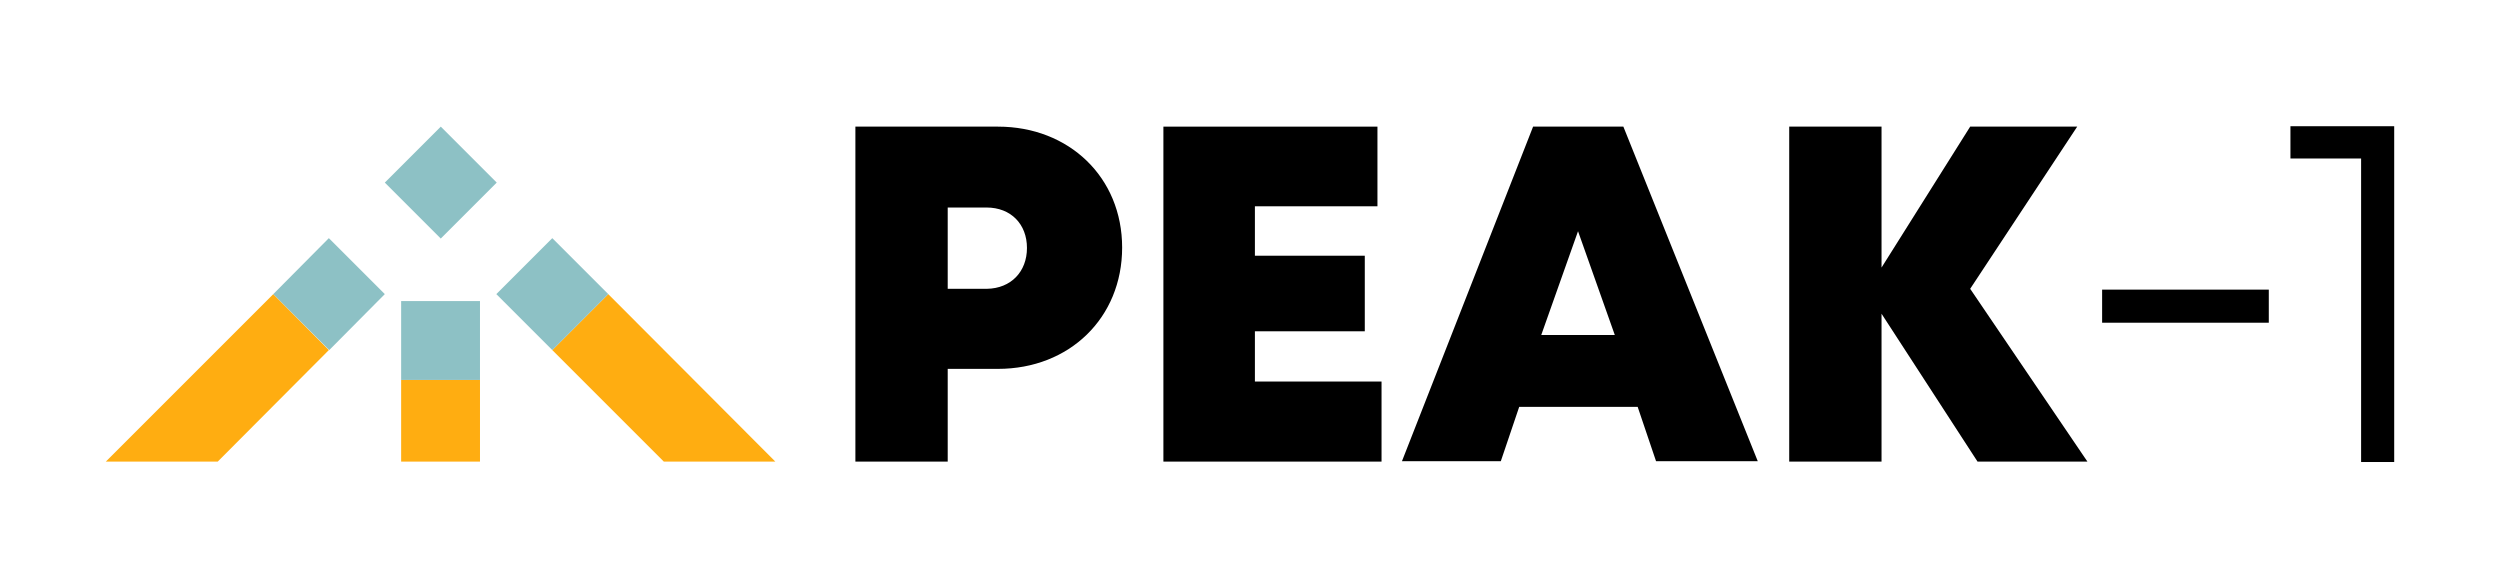
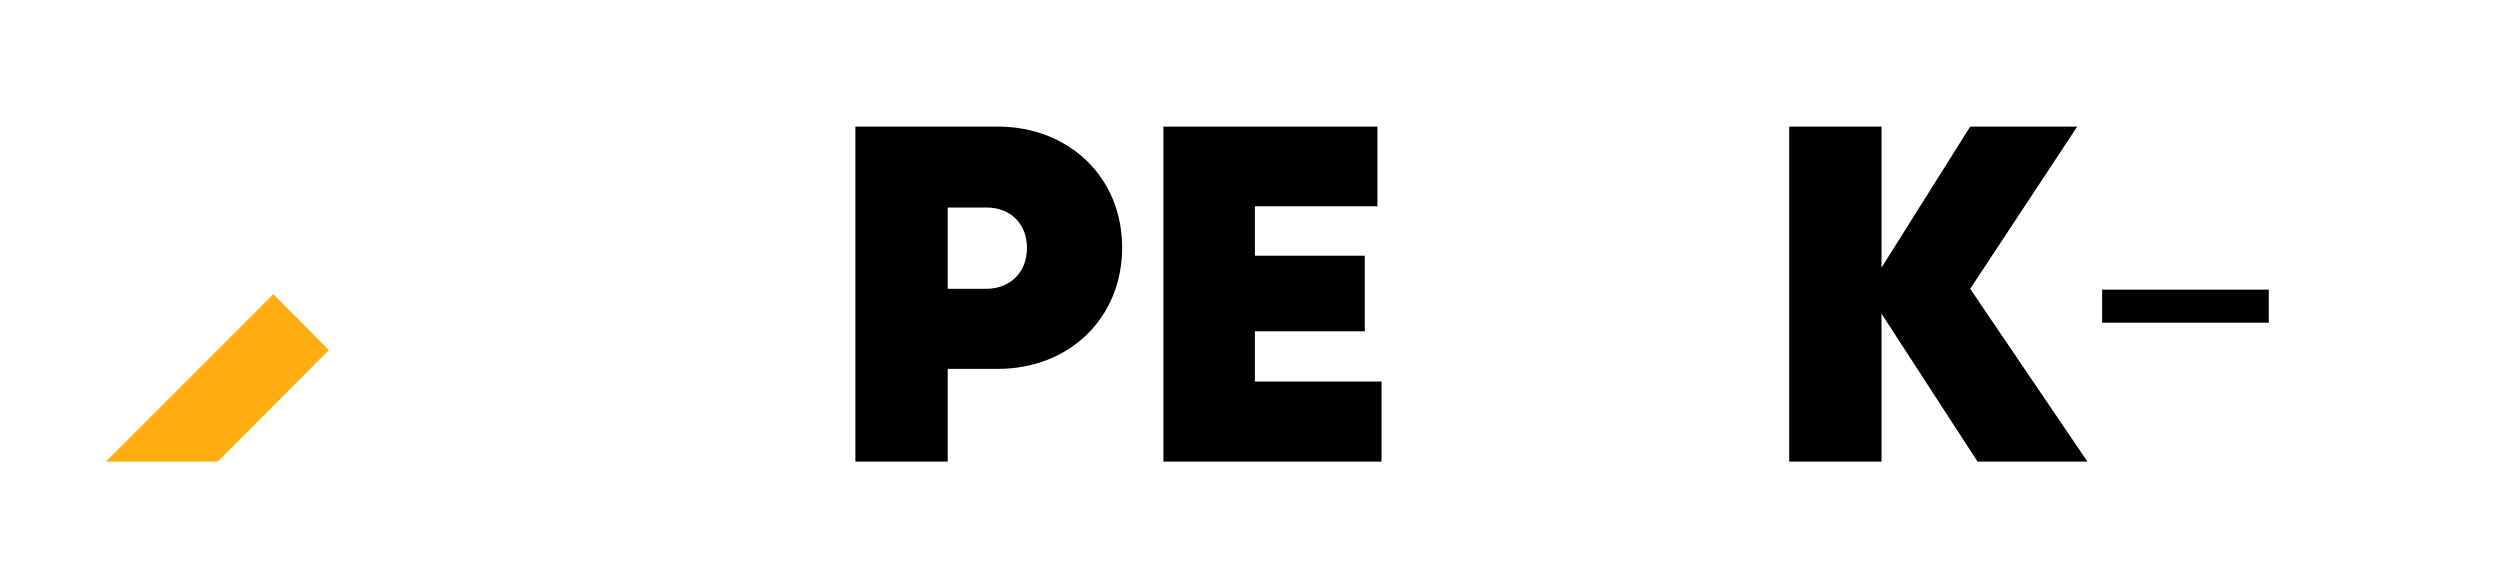
<svg xmlns="http://www.w3.org/2000/svg" version="1.1" id="Layer_1" x="0px" y="0px" viewBox="0 0 612 144" style="enable-background:new 0 0 612 144;" xml:space="preserve">
  <style type="text/css"> .st0{fill:#FFAD11;} .st1{fill:#8DC1C5;} </style>
  <g>
    <g>
      <g>
        <g>
          <g>
            <g>
              <g>
                <g>
                  <g>
                    <g>
                      <g>
                        <rect x="514.6" y="70.9" width="40.8" height="8.1" />
                      </g>
                    </g>
                  </g>
                </g>
              </g>
            </g>
          </g>
        </g>
      </g>
    </g>
-     <polygon points="578,113.1 586.1,113.1 586.1,30.9 560.7,30.9 560.7,38.8 578,38.8 " />
    <g>
      <path d="M274.7,60.6c0,17.2-12.9,29.7-30.4,29.7H232V113h-22.6V31h34.9C261.7,31,274.7,43.4,274.7,60.6z M251.4,60.7 c0-5.8-3.9-9.9-9.9-9.9H232v19.9h9.6C247.5,70.6,251.4,66.5,251.4,60.7z" />
      <path d="M338.2,93.4V113h-53.4V31h52.4v19.5h-30v12.1h26.9v18.5h-26.9v12.3H338.2z" />
-       <path d="M400.9,99.6h-29l-4.5,13.3h-24.2L375.3,31h22.1l32.9,81.9h-24.9L400.9,99.6z M386.3,56.6l-9,25.4h18L386.3,56.6z" />
      <path d="M484.1,113l-23.5-36.2V113h-22.6V31h22.6v34.5L482.3,31h26.2l-26.2,39.7l28.7,42.3H484.1z" />
    </g>
    <g>
      <g>
-         <polygon class="st0" points="189.8,113 148.9,72 135.2,85.7 162.5,113 " />
        <polygon class="st0" points="53.3,113 80.5,85.7 66.9,72 25.9,113 " />
-         <rect x="98.2" y="93" class="st0" width="19.3" height="20" />
      </g>
    </g>
-     <path class="st1" d="M94.2,44.7l13.7,13.7l13.7-13.7L107.9,31L94.2,44.7z M121.5,72l13.7,13.7L148.9,72l-13.7-13.7L121.5,72z M80.5,58.3L66.9,72l13.7,13.7L94.2,72L80.5,58.3z M98.2,73.7V93h19.3V73.7H98.2z" />
  </g>
</svg>